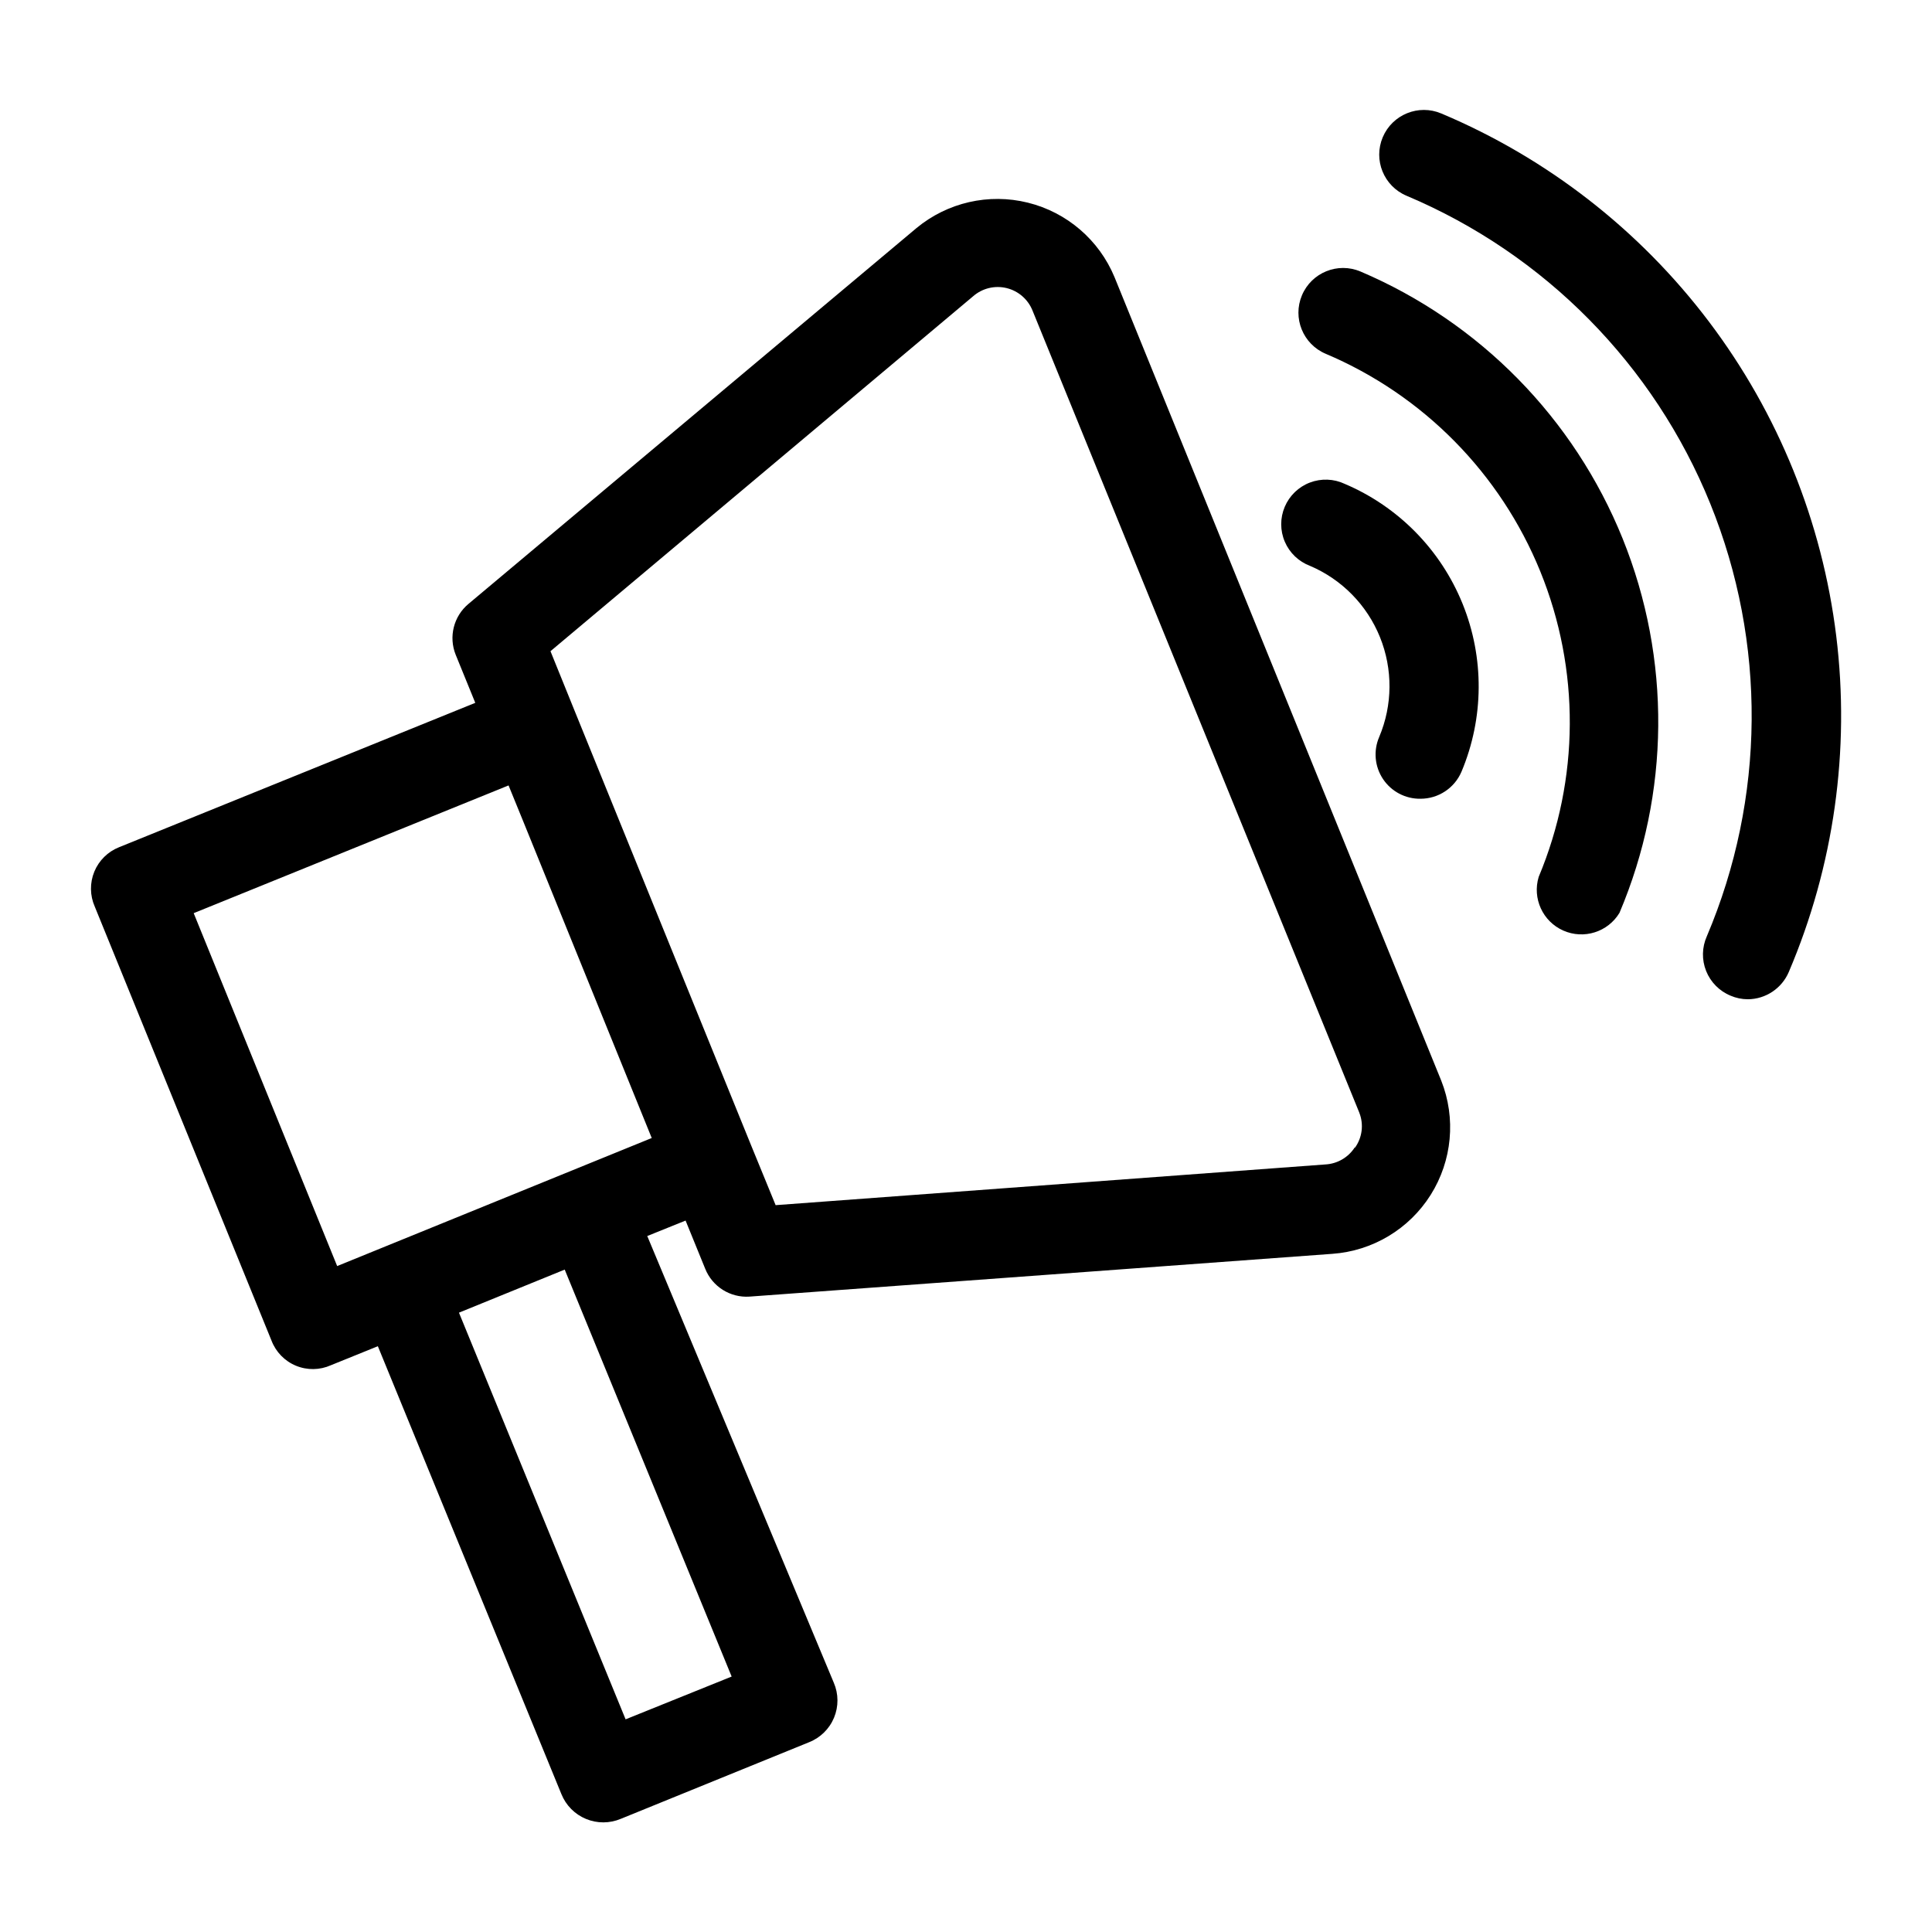
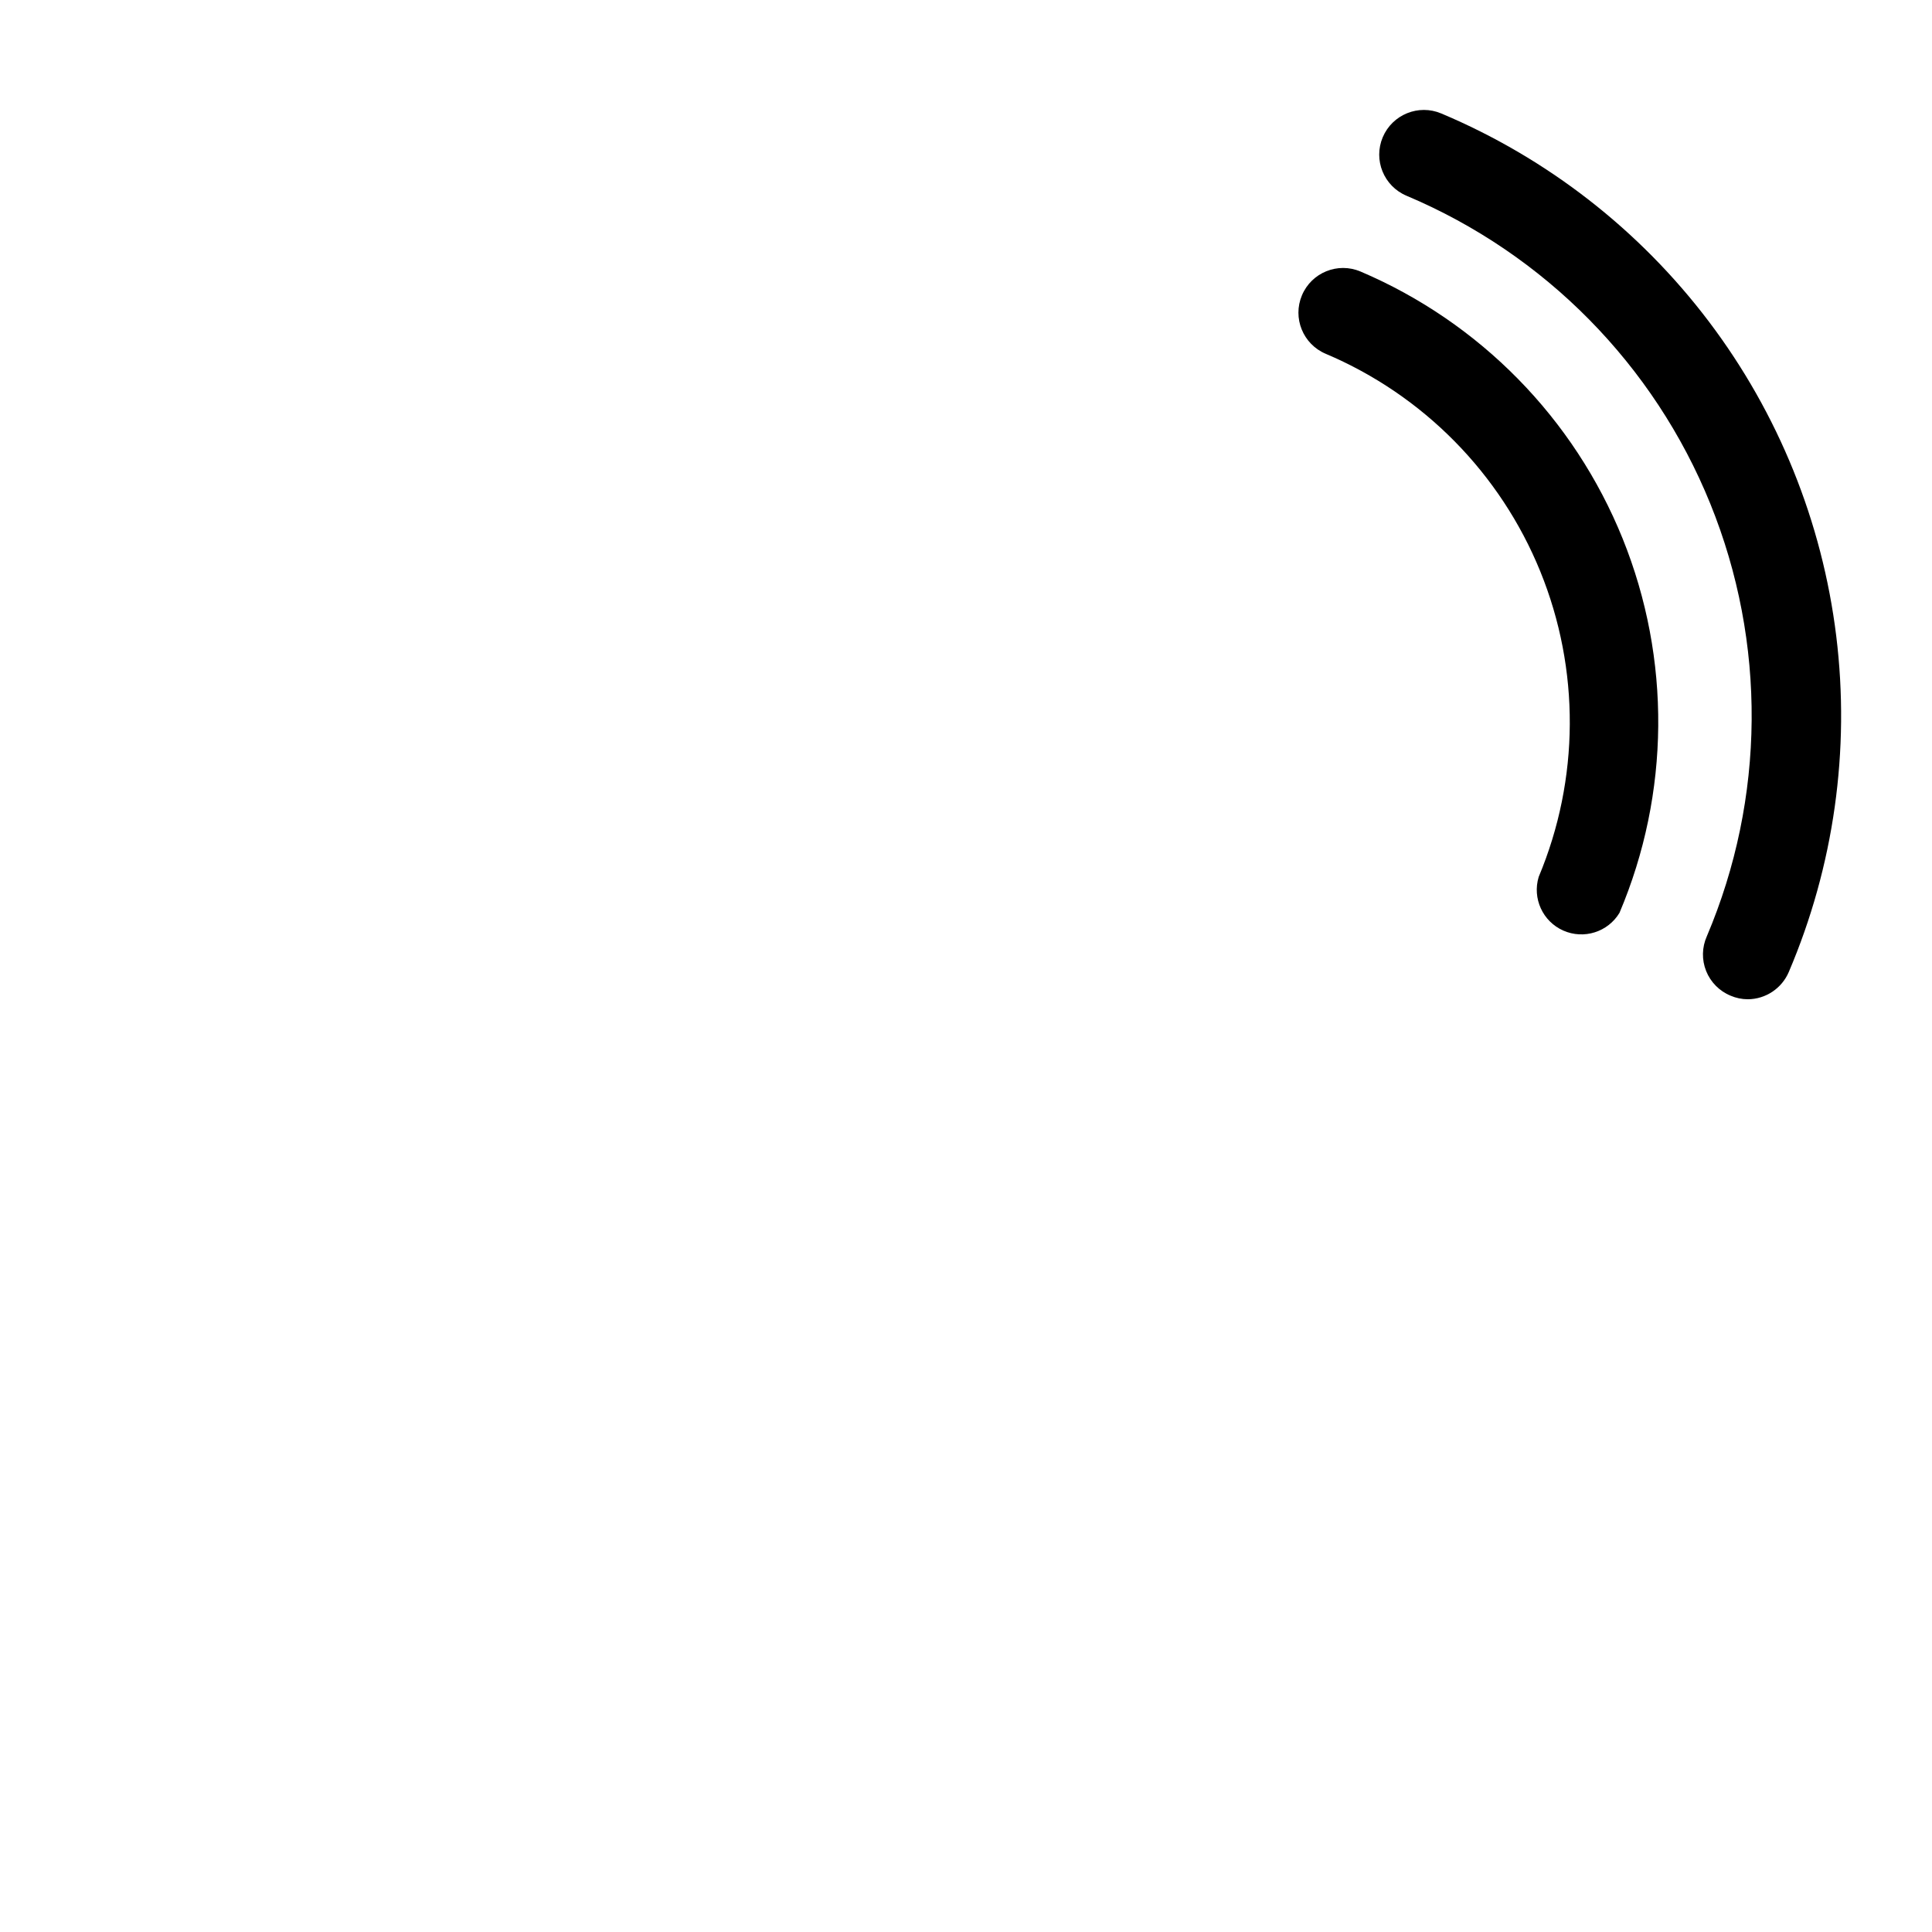
<svg xmlns="http://www.w3.org/2000/svg" fill="#000000" width="800px" height="800px" version="1.1" viewBox="144 144 512 512">
  <g>
-     <path d="m439.36 217.45c-4.09-9.855-12.617-17.184-22.977-19.746-10.359-2.562-21.316-0.055-29.531 6.758l-118.71 99.582c-3.922 3.281-5.289 8.715-3.383 13.461l5.195 12.754-94.387 38.258c-2.984 1.18-5.359 3.527-6.578 6.496-1.215 2.973-1.172 6.309 0.125 9.246l46.836 115.01c1.148 3.012 3.488 5.422 6.465 6.656 2.981 1.238 6.336 1.191 9.281-0.125l12.438-5.039 48.648 118.71c1.203 2.973 3.547 5.336 6.504 6.562 2.961 1.23 6.289 1.219 9.242-0.027l49.91-20.309h-0.004c2.984-1.184 5.363-3.527 6.594-6.492 1.23-2.965 1.211-6.305-0.059-9.254l-49.438-118.39 10.156-4.094 5.195 12.754c1.895 4.746 6.629 7.731 11.73 7.398l154.45-11.336c10.684-0.754 20.371-6.555 26.078-15.621s6.75-20.309 2.809-30.273zm-129.57 382.19-44.16-107.77 28.023-11.414 44.242 107.85zm-76.438-120.12-38.023-93.523 83.445-33.852 3.856 9.445 34.086 83.996zm269.7-31.488c-1.73 2.707-4.664 4.406-7.871 4.562l-145.63 10.785-6.453-15.742-46.84-115.32-6.375-15.742 112.02-94.074c2.434-2.117 5.742-2.918 8.871-2.152 3.133 0.77 5.695 3.008 6.875 6.008l86.594 212.54-0.004 0.004c1.215 3.094 0.77 6.594-1.18 9.289z" />
    <path d="m525.95 174.07c-6.019-2.543-12.961 0.277-15.508 6.297-2.543 6.023 0.277 12.965 6.301 15.508 36.609 15.434 65.574 44.797 80.504 81.617 14.93 36.816 14.602 78.062-0.918 114.63-1.305 2.918-1.371 6.238-0.184 9.207 1.184 2.965 3.523 5.324 6.481 6.539 1.441 0.621 2.996 0.941 4.566 0.945 4.742-0.031 9.008-2.879 10.863-7.242 11.949-28.043 16.285-58.746 12.57-89-3.715-30.258-15.348-58.996-33.727-83.316-18.383-24.316-42.855-43.355-70.949-55.188z" />
-     <path d="m504.54 215.95c-6.023-2.543-12.965 0.277-15.508 6.301-2.543 6.019 0.277 12.961 6.297 15.508 25.832 10.938 46.277 31.672 56.855 57.652 10.578 25.984 10.43 55.098-0.414 80.973-1.727 5.699 1.059 11.797 6.5 14.219 5.445 2.418 11.84 0.406 14.914-4.695 13.402-31.645 13.699-67.312 0.832-99.176-12.871-31.863-37.859-57.32-69.477-70.781z" />
-     <path d="m500.37 272.23c-2.906-1.367-6.242-1.488-9.242-0.344s-5.402 3.465-6.656 6.422-1.25 6.297 0.012 9.246c1.262 2.953 3.672 5.266 6.676 6.402 8.438 3.594 15.105 10.383 18.543 18.883s3.367 18.016-0.199 26.461c-1.578 3.652-1.195 7.856 1.016 11.164s5.945 5.269 9.926 5.211c4.727 0.004 9.004-2.816 10.863-7.164 5.977-14.223 6.078-30.23 0.281-44.527-5.797-14.297-17.023-25.715-31.219-31.754z" />
+     <path d="m504.54 215.95c-6.023-2.543-12.965 0.277-15.508 6.301-2.543 6.019 0.277 12.961 6.297 15.508 25.832 10.938 46.277 31.672 56.855 57.652 10.578 25.984 10.43 55.098-0.414 80.973-1.727 5.699 1.059 11.797 6.5 14.219 5.445 2.418 11.84 0.406 14.914-4.695 13.402-31.645 13.699-67.312 0.832-99.176-12.871-31.863-37.859-57.32-69.477-70.781" />
  </g>
</svg>